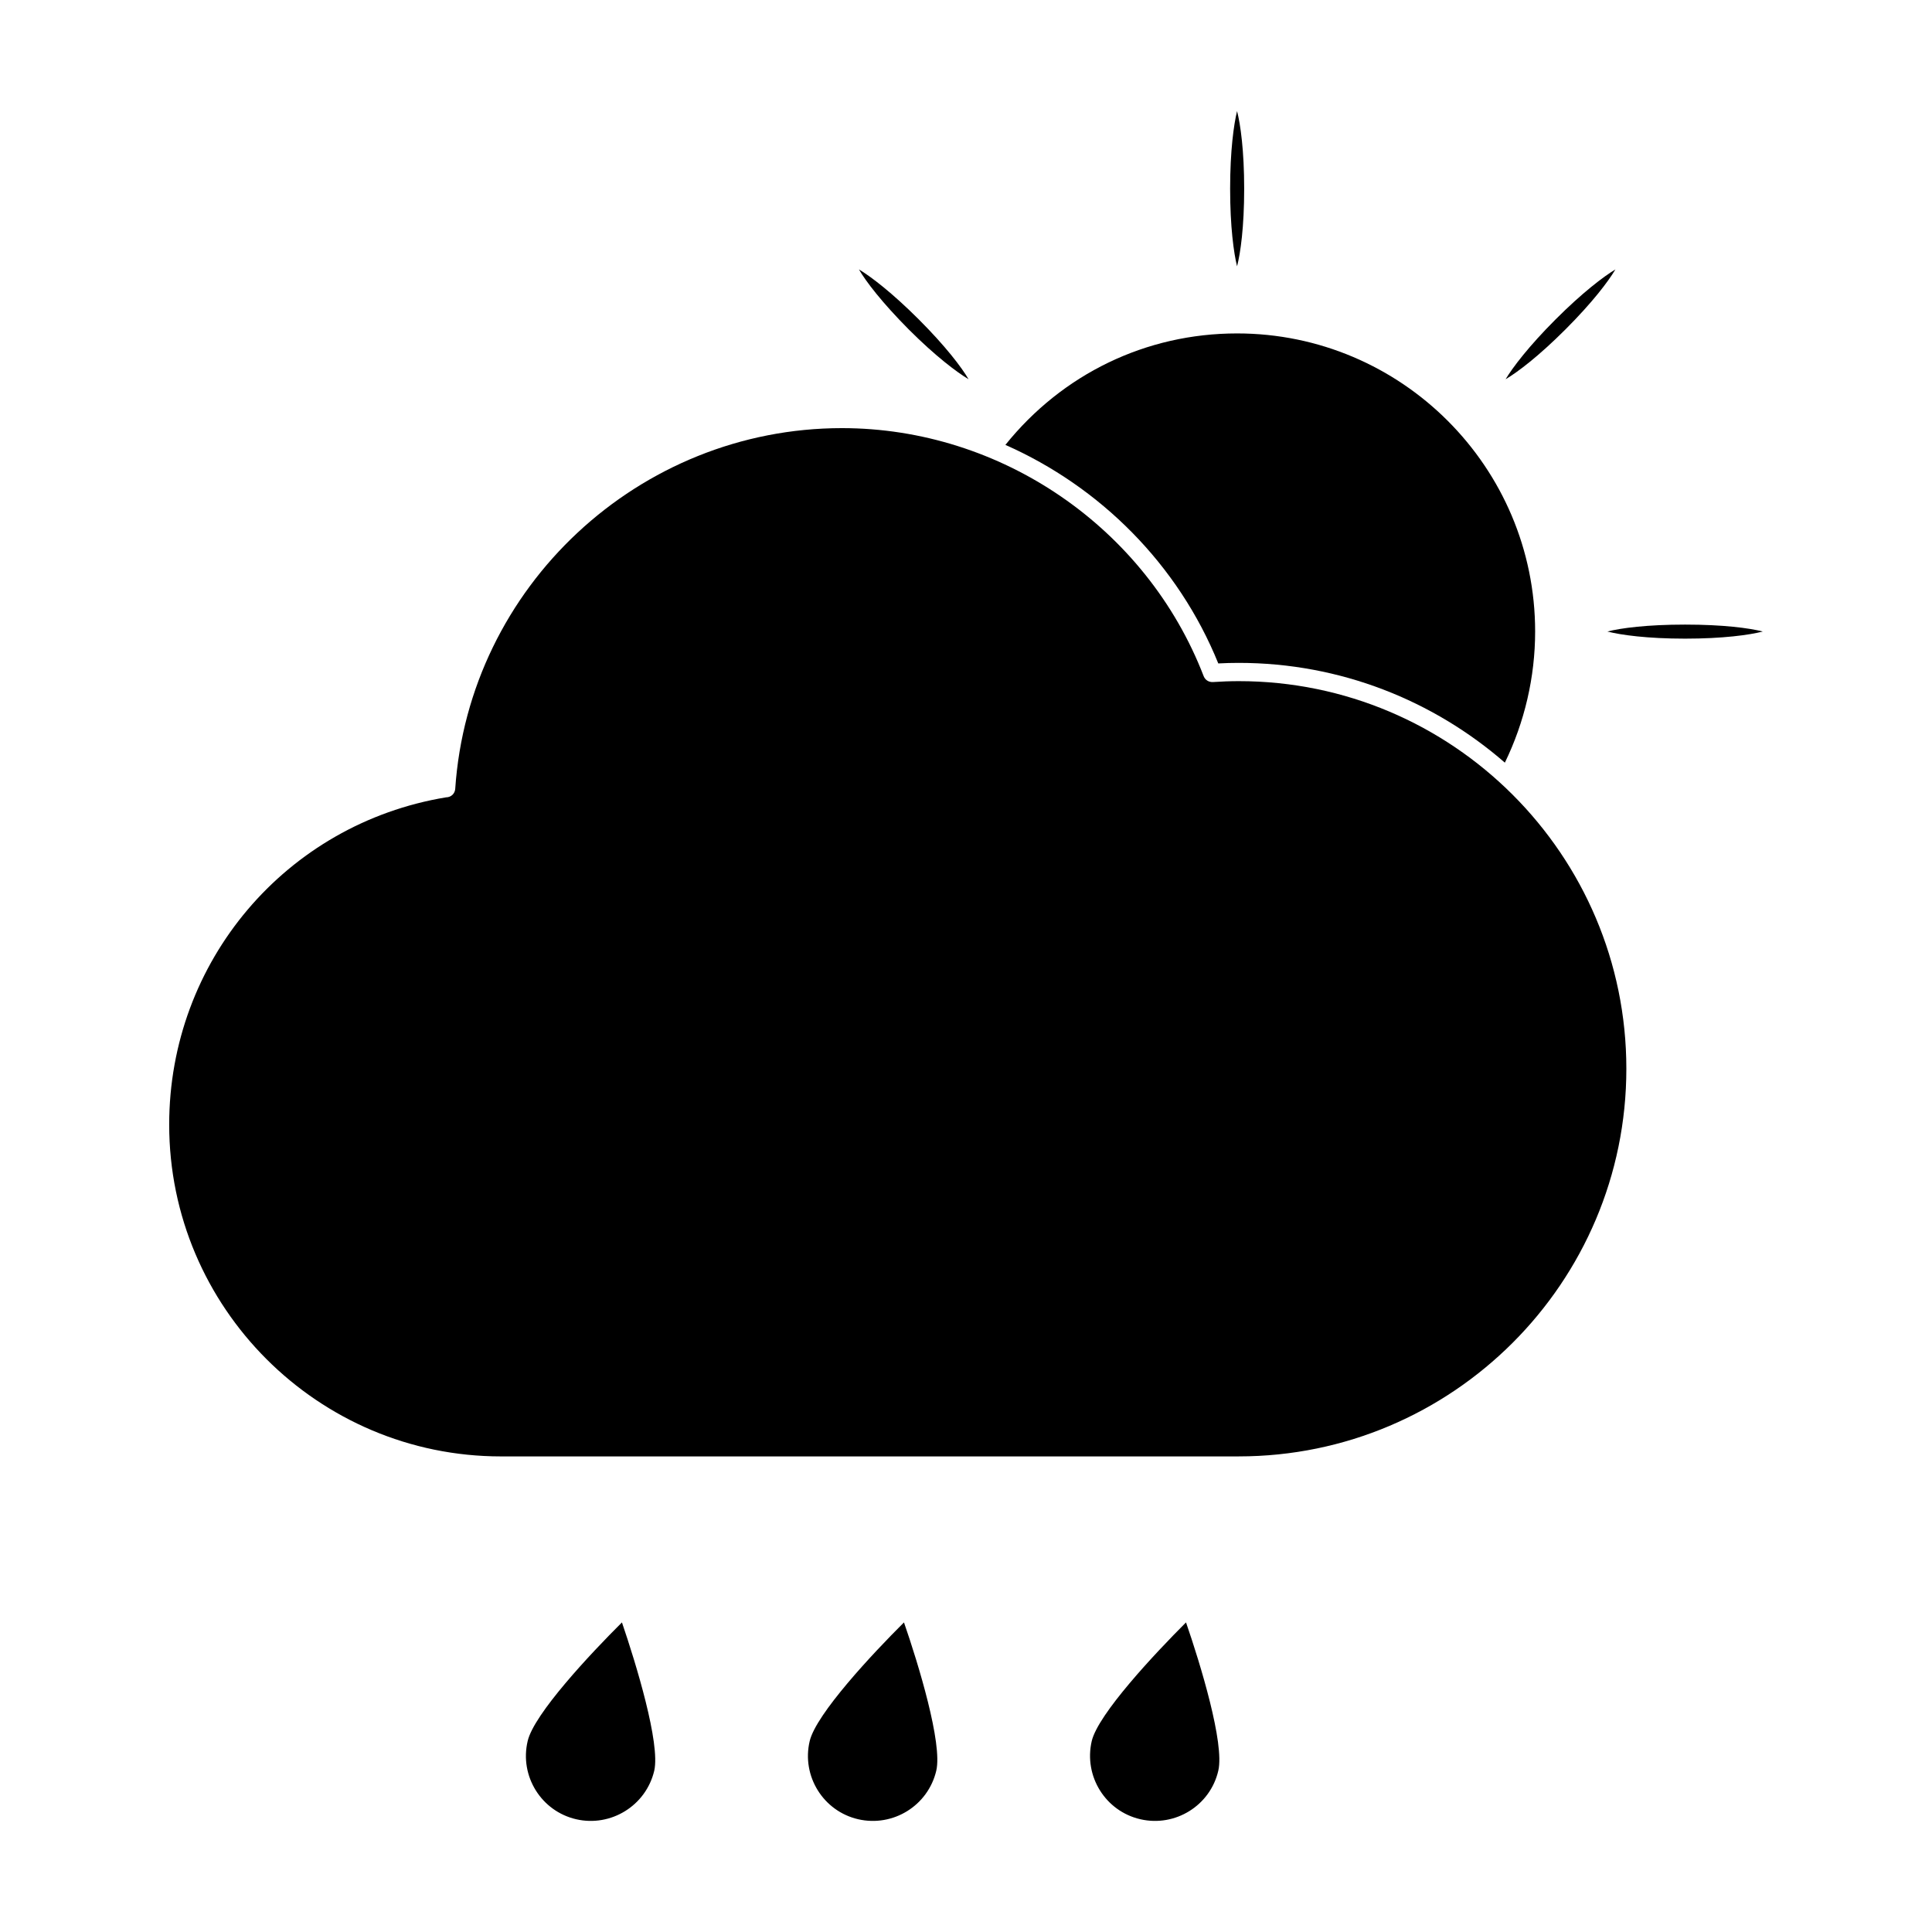
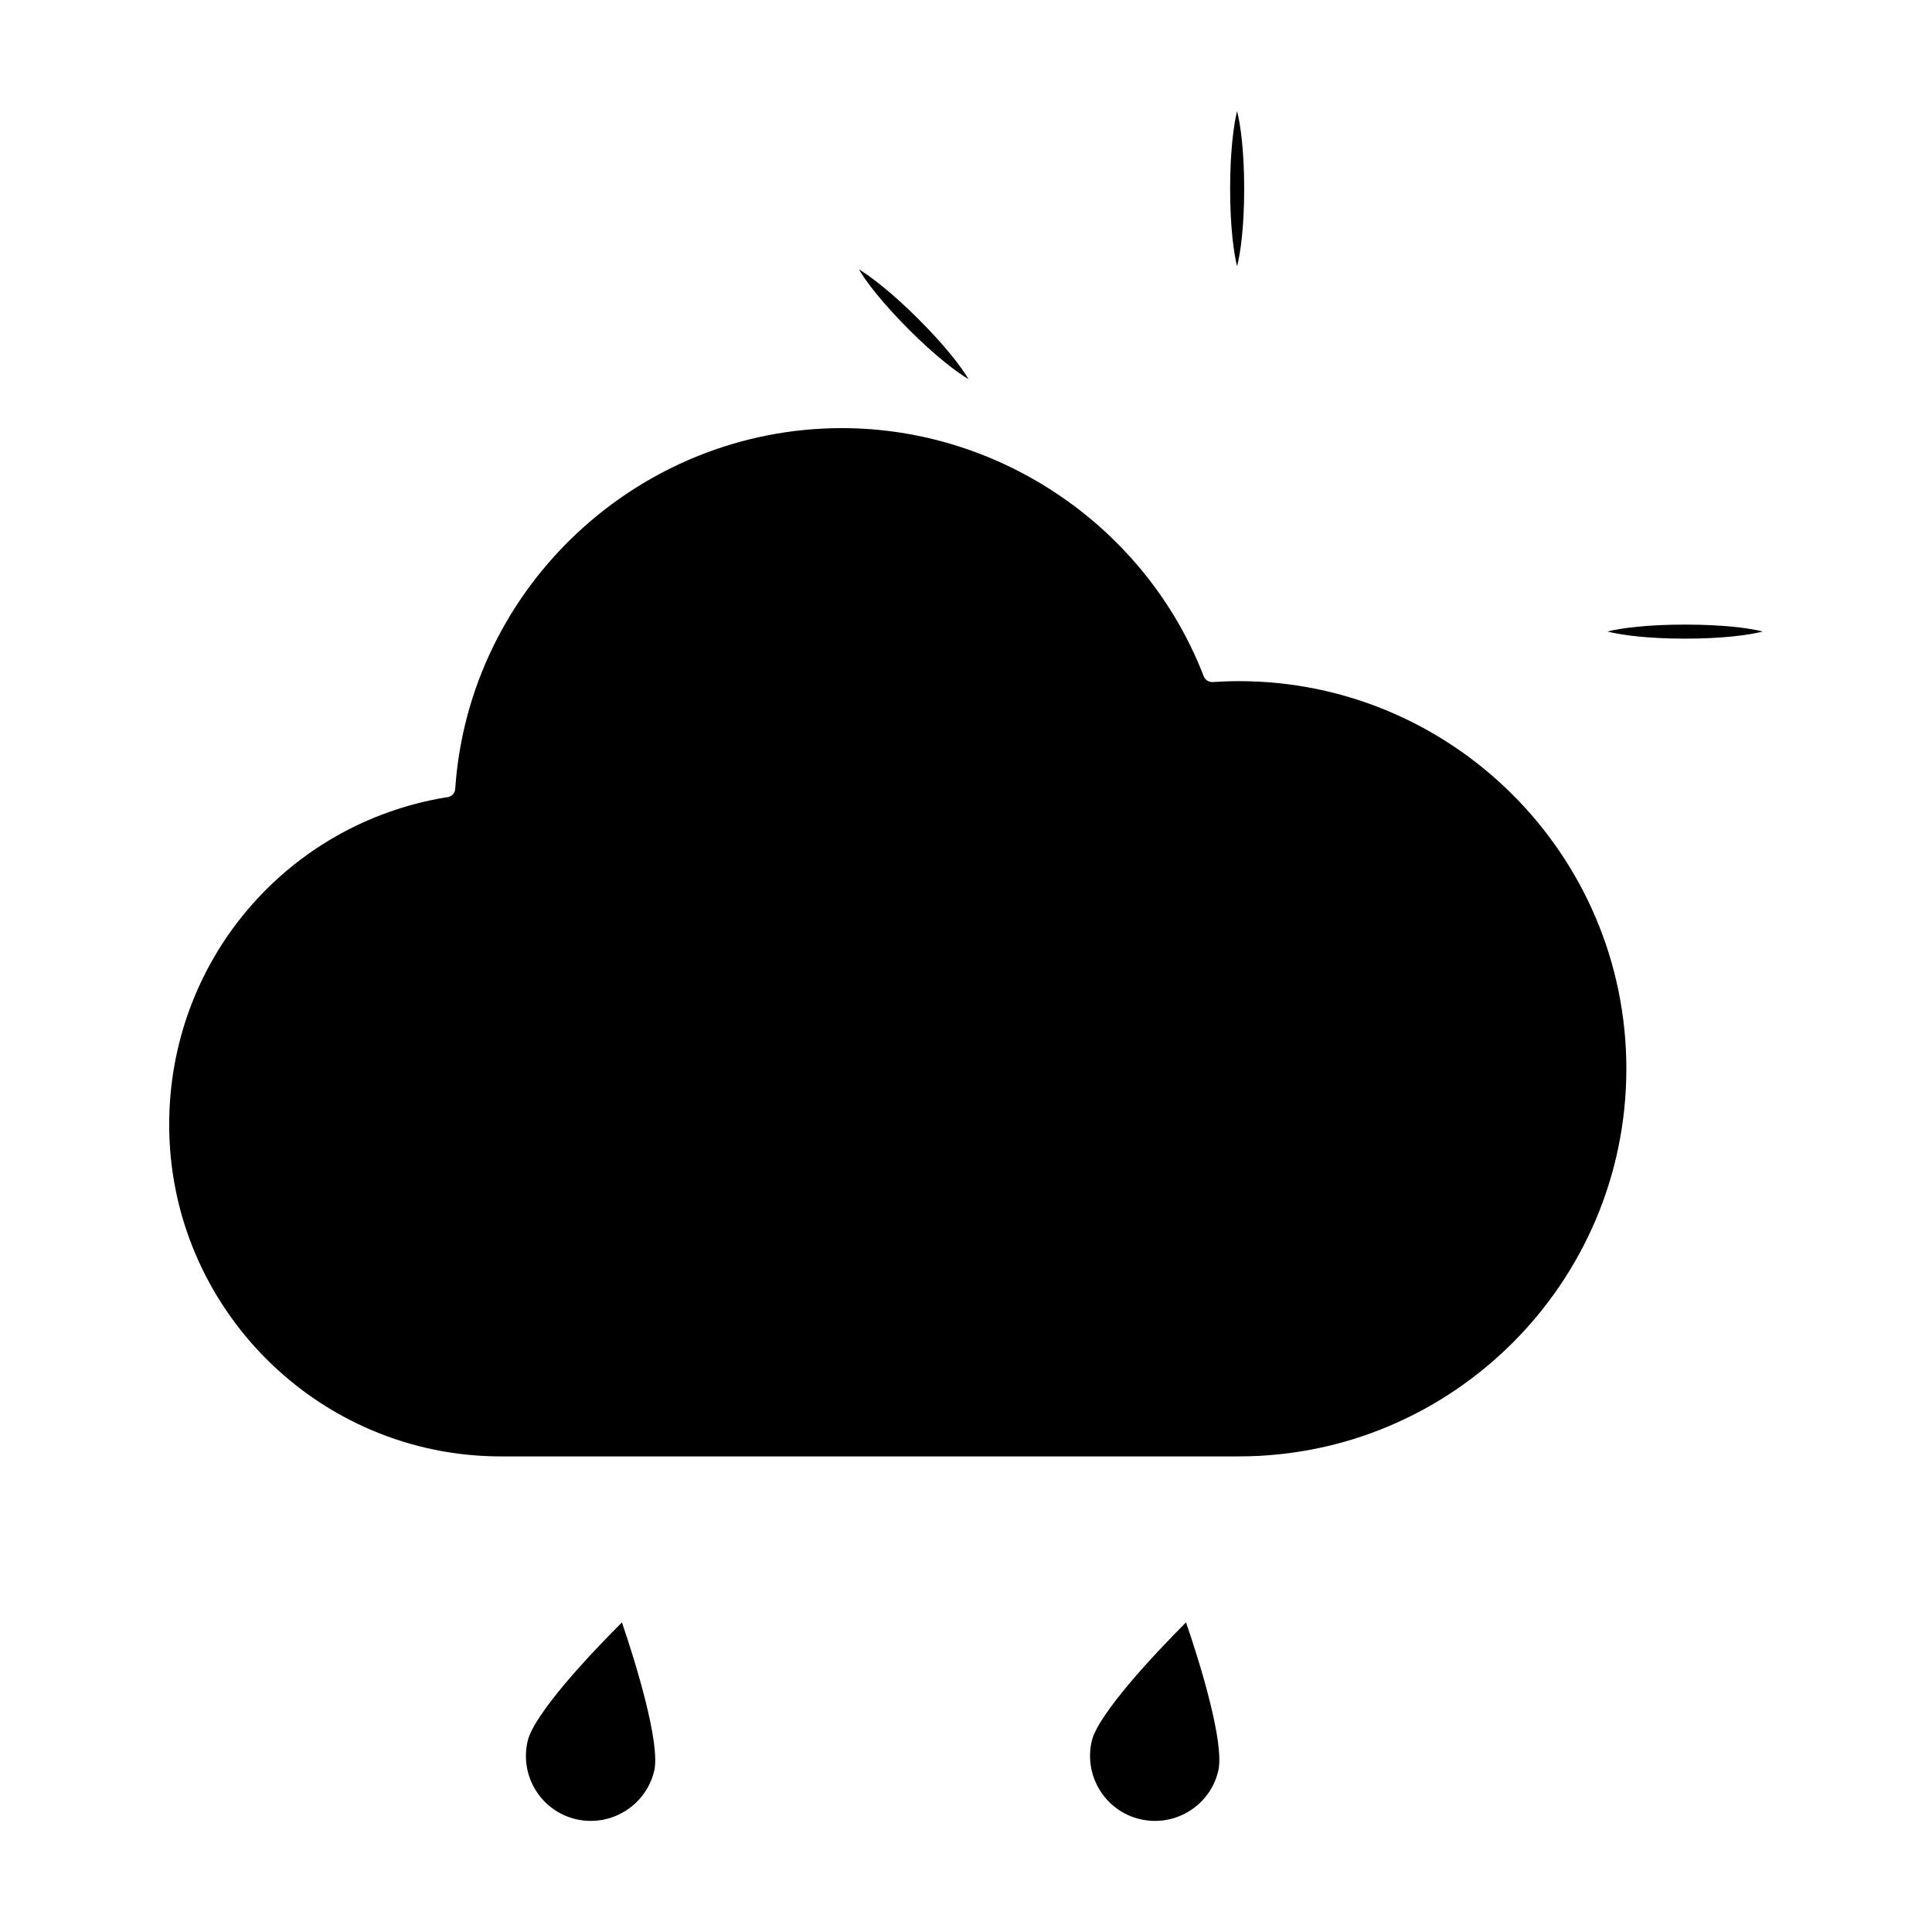
<svg xmlns="http://www.w3.org/2000/svg" fill="#000000" width="800px" height="800px" version="1.1" viewBox="144 144 512 512">
  <g>
    <path d="m317.38 613.26c-2.176 9.234-11.457 14.984-20.691 12.859-9.234-2.129-15.035-11.41-12.859-20.691 1.645-7.203 16.727-23.254 24.992-31.473 3.769 11.027 10.199 32.102 8.559 39.305z" />
-     <path d="m392.12 613.26c-2.176 9.234-11.41 14.984-20.691 12.859-9.234-2.129-15.035-11.41-12.859-20.691 1.691-7.203 16.727-23.254 24.992-31.473 3.824 11.027 10.254 32.102 8.559 39.305z" />
    <path d="m400.68 244.5c-3.141-1.887-8.75-6.09-15.855-13.199-7.106-7.156-11.359-12.715-13.199-15.906 3.141 1.887 8.75 6.141 15.855 13.246 7.109 7.109 11.363 12.719 13.199 15.859z" />
    <path d="m466.86 613.26c-2.129 9.234-11.41 14.984-20.641 12.859-9.281-2.129-15.035-11.41-12.906-20.691 1.691-7.203 16.773-23.254 24.992-31.473 3.816 11.027 10.246 32.102 8.555 39.305z" />
    <path d="m473.72 194.03c0 10.055-0.969 17.016-1.887 20.547-0.871-3.527-1.836-10.492-1.836-20.547 0-10.102 0.969-17.016 1.836-20.594 0.918 3.578 1.887 10.488 1.887 20.594z" />
-     <path d="m410.44 261.9c15.082-18.758 37.223-29.539 61.395-29.539 43.559 0 78.992 35.434 78.992 78.992 0 12.086-2.805 24.027-8.023 34.758-18.902-16.438-43.555-26.441-70.531-26.441-1.836 0-3.625 0.047-5.414 0.145-10.637-26.246-31.281-46.793-56.418-57.914z" />
    <path d="m575 427.23c0 56.656-46.07 102.73-102.73 102.73l-195.5 0.004c-48.488 0-87.934-39.449-87.934-87.934 0-43.219 30.941-79.719 73.383-86.727 1.305 0 2.32-0.969 2.418-2.223 3.625-53.613 48.68-95.621 102.49-95.621 42.156 0 80.684 26.395 95.863 65.746 0.387 0.969 1.305 1.594 2.418 1.547 2.273-0.145 4.543-0.242 6.863-0.242 56.656-0.004 102.73 46.066 102.73 102.72z" />
-     <path d="m572.1 215.4c-1.887 3.191-6.09 8.75-13.246 15.906-7.106 7.106-12.664 11.312-15.855 13.199 1.887-3.141 6.141-8.75 13.246-15.855 7.106-7.109 12.715-11.363 15.855-13.25z" />
-     <path d="m611.16 311.36c-3.578 0.918-10.539 1.887-20.594 1.887-10.055 0-17.016-0.969-20.594-1.887 3.578-0.918 10.539-1.836 20.594-1.836 10.055 0 17.016 0.918 20.594 1.836z" />
+     <path d="m611.16 311.36c-3.578 0.918-10.539 1.887-20.594 1.887-10.055 0-17.016-0.969-20.594-1.887 3.578-0.918 10.539-1.836 20.594-1.836 10.055 0 17.016 0.918 20.594 1.836" />
  </g>
</svg>